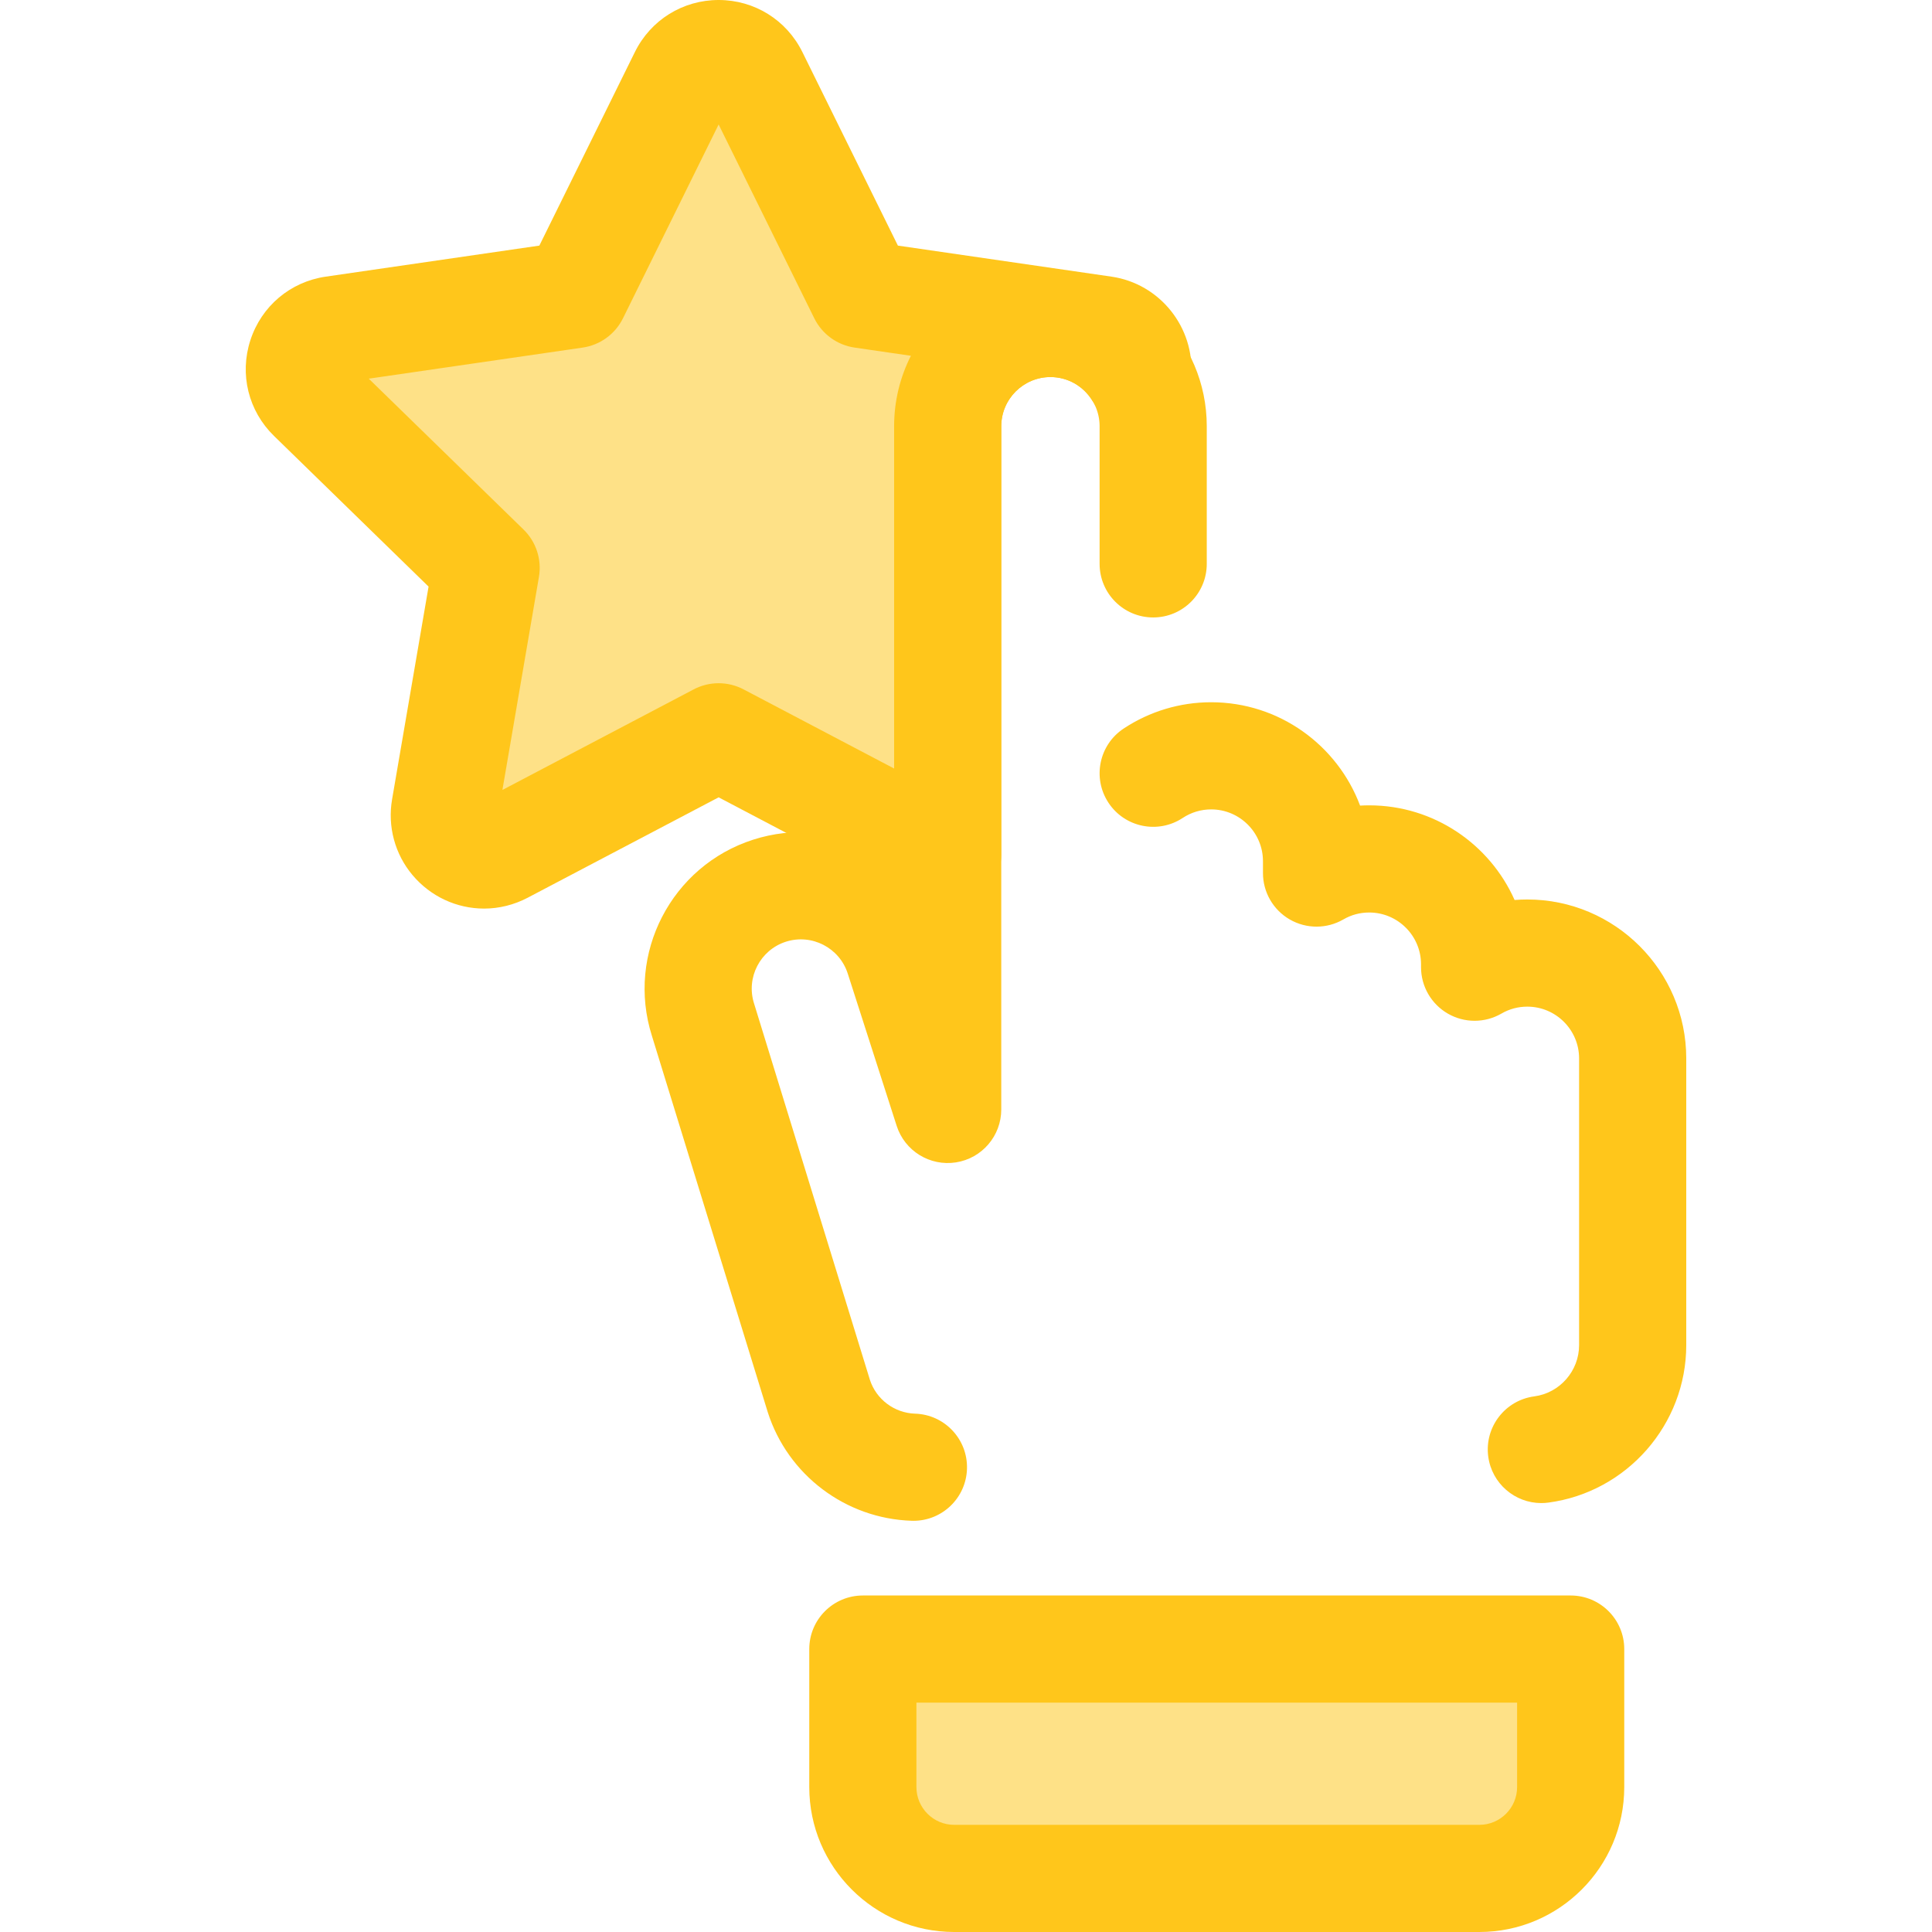
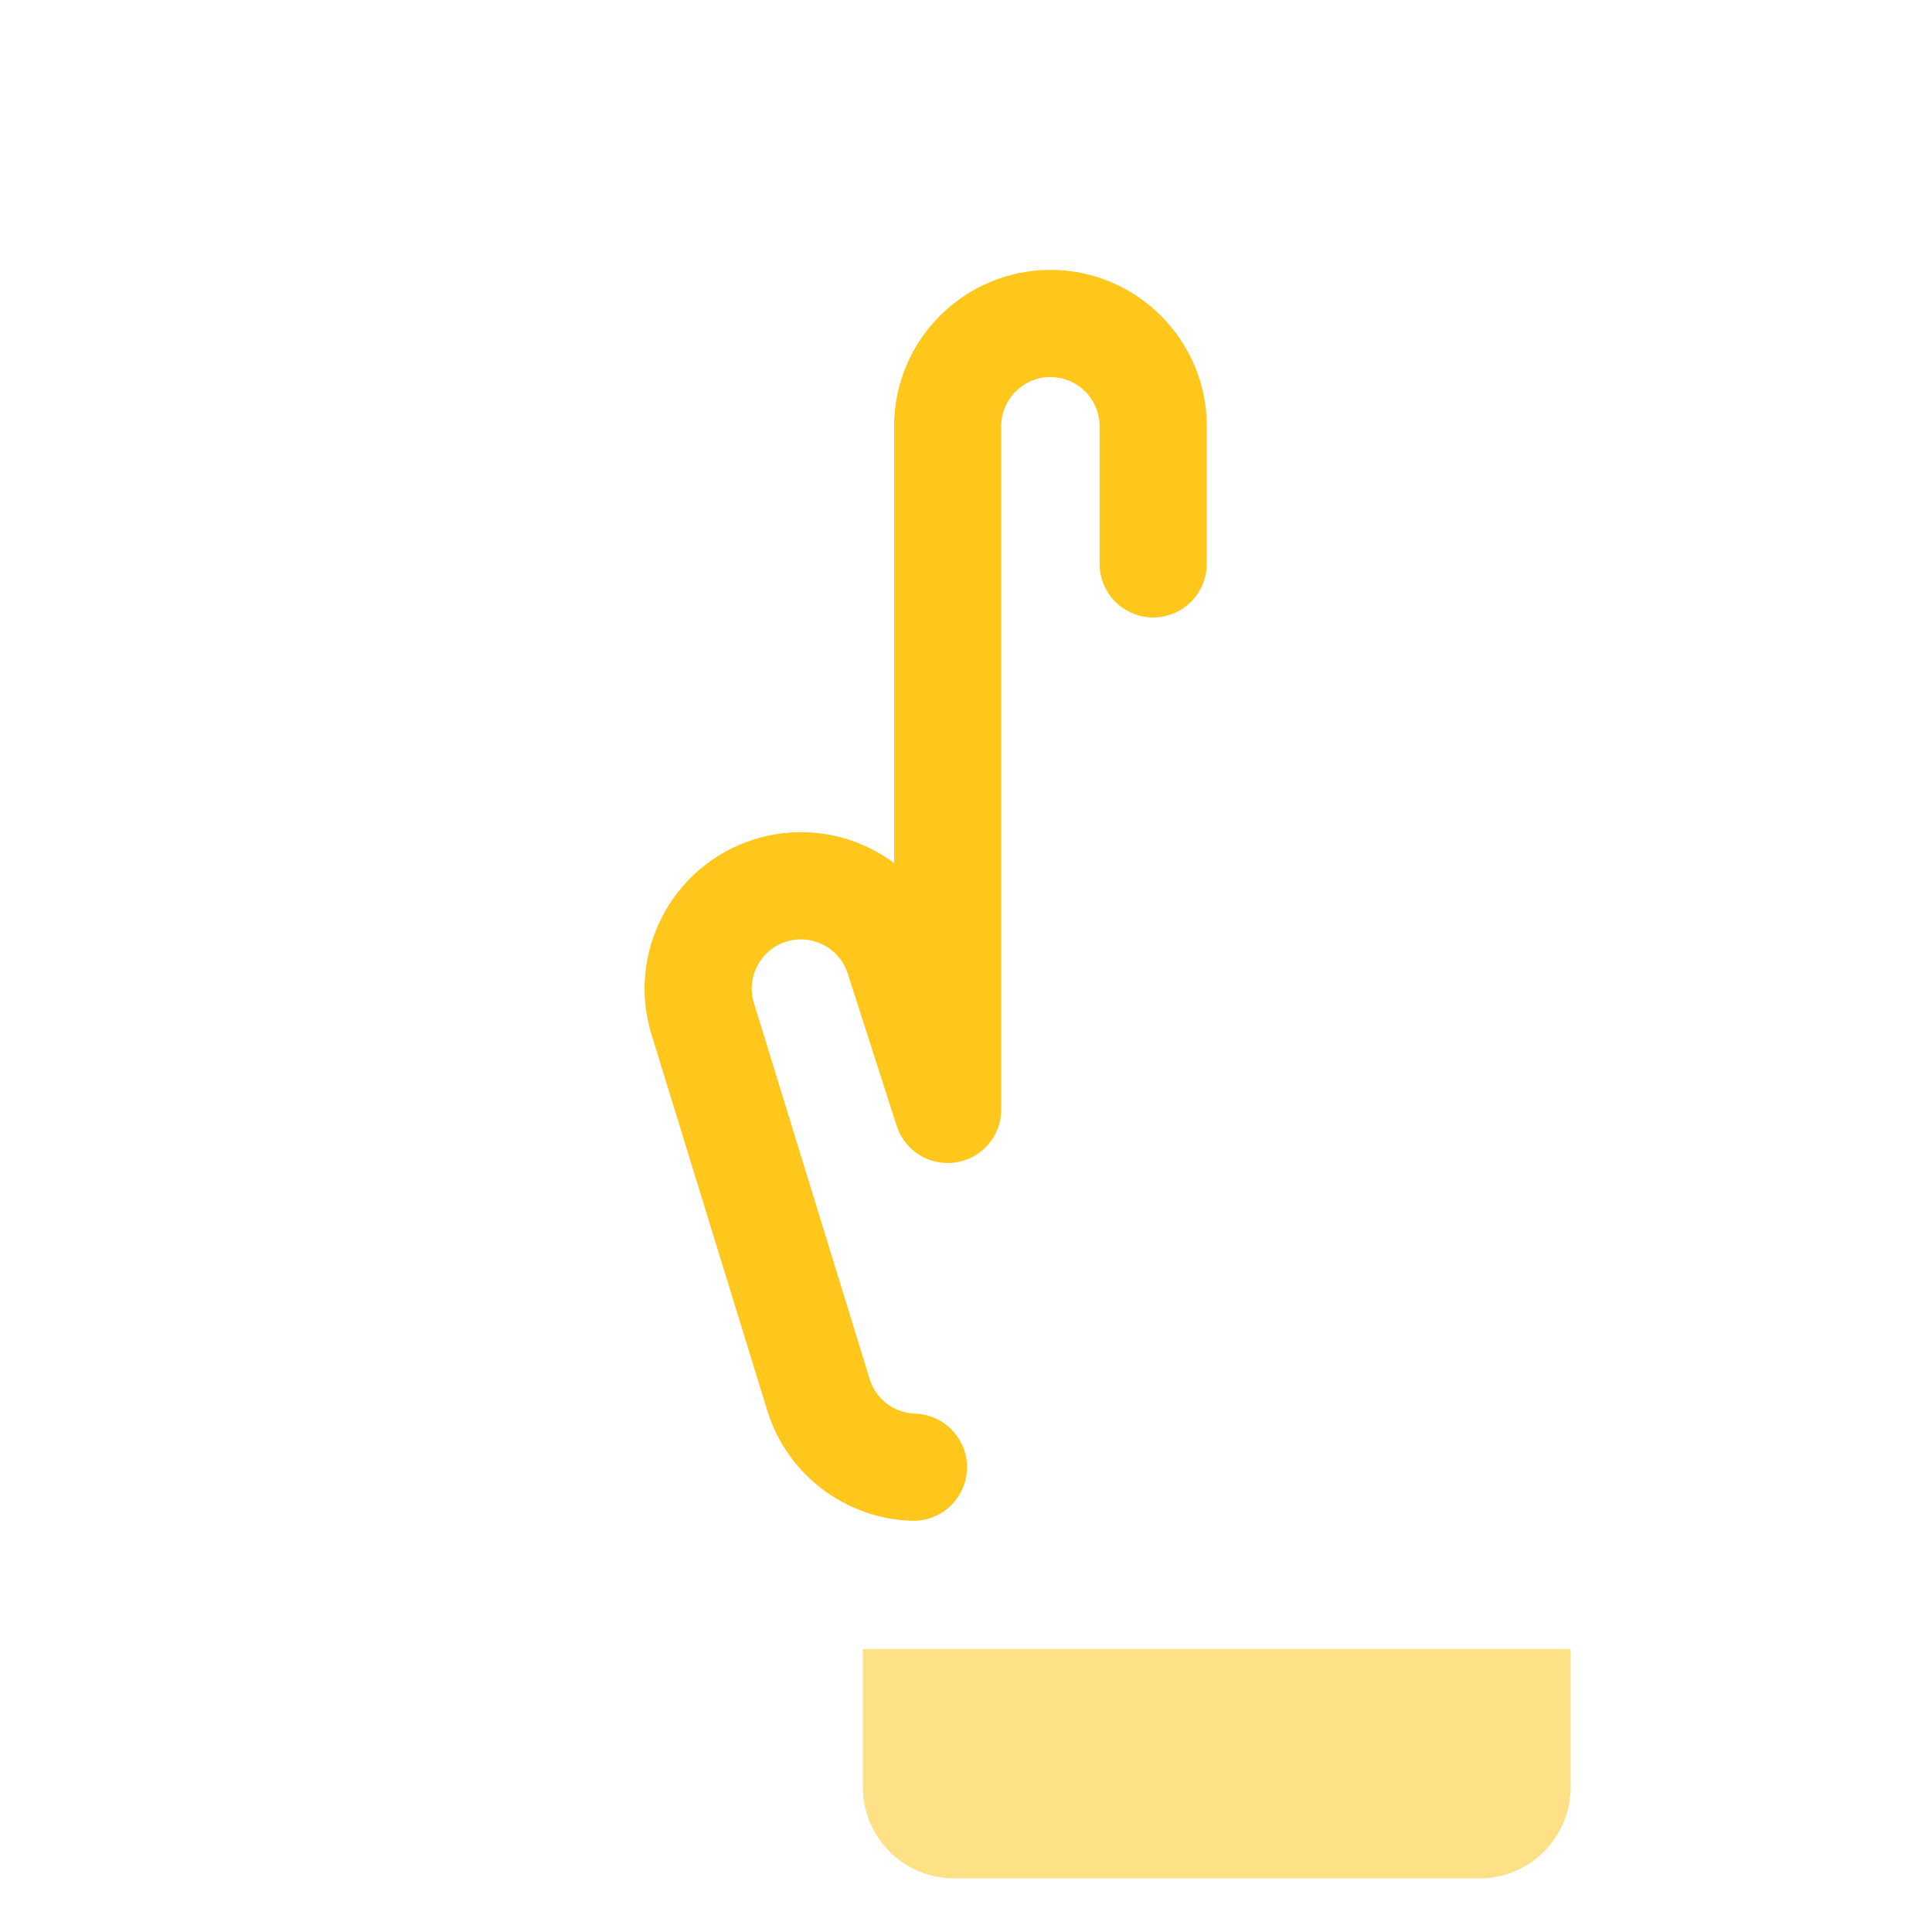
<svg xmlns="http://www.w3.org/2000/svg" height="800px" width="800px" version="1.1" id="Layer_1" viewBox="0 0 512 512" xml:space="preserve">
  <path style="fill:#FFC61B;" d="M242.078,403.028c-0.152,0-0.304-0.001-0.456-0.007c-17.504-0.552-32.837-12.116-38.157-28.772   c-0.016-0.048-0.03-0.095-0.045-0.143l-30.659-99.598c-6.891-21.737,5.153-45.049,26.877-51.997   c10.547-3.368,21.768-2.428,31.6,2.642c2.015,1.039,3.923,2.225,5.711,3.547V112.953c0-22.843,18.585-41.427,41.429-41.427   c22.843,0,41.427,18.585,41.427,41.427v36.479c0,7.842-6.357,14.199-14.199,14.199c-7.842,0-14.199-6.357-14.199-14.199v-36.479   c0-7.186-5.846-13.03-13.03-13.03s-13.031,5.846-13.031,13.03v181.065c0,6.993-5.092,12.945-12.001,14.027   c-6.913,1.082-13.578-3.026-15.716-9.684l-12.959-40.331c-2.192-6.866-9.541-10.653-16.389-8.468   c-6.838,2.187-10.628,9.54-8.443,16.389c0.014,0.047,0.03,0.092,0.044,0.139l30.652,99.574c1.687,5.197,6.494,8.799,11.984,8.972   c7.838,0.247,13.991,6.803,13.744,14.64C256.02,396.963,249.712,403.028,242.078,403.028z" />
-   <path style="fill:#FEE187;" d="M247.676,225.351c1.142,0.601,2.31,0.944,3.47,1.109V112.953c0-15.038,12.19-27.23,27.23-27.23   c9.79,0,18.347,5.184,23.147,12.939c0.395-5.187-3.088-10.439-9.012-11.299l-63.989-9.299l-28.616-57.983   c-3.871-7.843-15.055-7.843-18.925,0l-28.616,57.983l-63.989,9.299c-8.655,1.258-12.111,11.894-5.848,18l46.303,45.133   l-10.93,63.731c-1.478,8.62,7.569,15.194,15.312,11.125l57.233-30.09L247.676,225.351z" />
  <g>
-     <path style="fill:#FFC61B;" d="M128.299,240.785c-7.305,0-14.216-3.227-18.961-8.857c-4.688-5.562-6.668-12.888-5.431-20.101    l9.669-56.373L72.617,115.53c-6.797-6.625-9.196-16.347-6.263-25.373c2.932-9.026,10.589-15.481,19.98-16.845l56.601-8.225    l25.313-51.29C172.449,5.288,180.954,0,190.443,0c9.49,0,17.995,5.288,22.195,13.797l25.313,51.291l56.601,8.225    c12.833,1.864,22.113,13.472,21.128,26.428c-0.466,6.13-4.823,11.262-10.795,12.718c-5.973,1.458-12.204-1.096-15.437-6.324    c-2.407-3.889-6.546-6.212-11.072-6.212c-7.186,0-13.031,5.846-13.031,13.032V226.46c0,4.115-1.785,8.026-4.891,10.723    s-7.23,3.916-11.305,3.334c-2.853-0.406-5.572-1.279-8.08-2.6l-50.625-26.615l-50.625,26.615    C136.251,239.794,132.267,240.785,128.299,240.785z M97.729,100.352l41.011,39.978c3.347,3.261,4.874,7.961,4.084,12.567    l-9.681,56.448l50.693-26.652c4.137-2.174,9.079-2.174,13.215,0l39.898,20.976v-90.715c0-6.712,1.604-13.057,4.45-18.67    l-14.917-2.168c-4.625-0.672-8.623-3.577-10.69-7.767l-25.347-51.359l-25.347,51.359c-2.069,4.19-6.066,7.095-10.69,7.767    L97.729,100.352z" />
-     <path style="fill:#FFC61B;" d="M408.456,398.33c-7.008,0-13.105-5.188-14.057-12.326c-1.035-7.772,4.427-14.913,12.199-15.949    c6.773-0.902,11.88-6.744,11.88-13.592v-75.964c0-7.569-6.158-13.727-13.727-13.727c-2.439,0-4.747,0.619-6.857,1.839    c-4.393,2.542-9.808,2.543-14.203,0.007c-4.394-2.536-7.104-7.224-7.104-12.299v-0.767c0-7.569-6.158-13.727-13.729-13.727    c-2.445,0-4.747,0.616-6.841,1.83c-4.393,2.546-9.811,2.554-14.21,0.018c-4.399-2.534-7.109-7.226-7.109-12.303v-3.142    c0-7.569-6.158-13.727-13.729-13.727c-2.689,0-5.293,0.782-7.534,2.263c-6.544,4.323-15.352,2.526-19.674-4.015    c-4.323-6.541-2.526-15.352,4.015-19.674c6.899-4.561,14.92-6.972,23.192-6.972c18.049,0,33.483,11.409,39.468,27.393    c0.805-0.047,1.613-0.07,2.421-0.07c17.166,0,31.967,10.321,38.524,25.083c1.119-0.089,2.242-0.135,3.368-0.135    c23.228,0,42.125,18.897,42.125,42.125v75.964c0,21.022-15.704,38.967-36.527,41.741    C409.713,398.289,409.081,398.33,408.456,398.33z" />
-   </g>
+     </g>
  <path style="fill:#FEE187;" d="M392.041,497.801H252.869c-13.368,0-24.204-10.836-24.204-24.204V437.02h187.581v36.577   C416.245,486.965,405.409,497.801,392.041,497.801z" />
-   <path style="fill:#FFC61B;" d="M392.042,512H252.869c-21.176,0-38.403-17.227-38.403-38.402v-36.577   c0-7.842,6.357-14.199,14.199-14.199h187.581c7.842,0,14.199,6.357,14.199,14.199v36.577C430.444,494.773,413.217,512,392.042,512z    M242.863,451.22v22.378c0,5.516,4.488,10.004,10.006,10.004h139.174c5.516,0,10.004-4.488,10.004-10.004V451.22H242.863z" />
</svg>